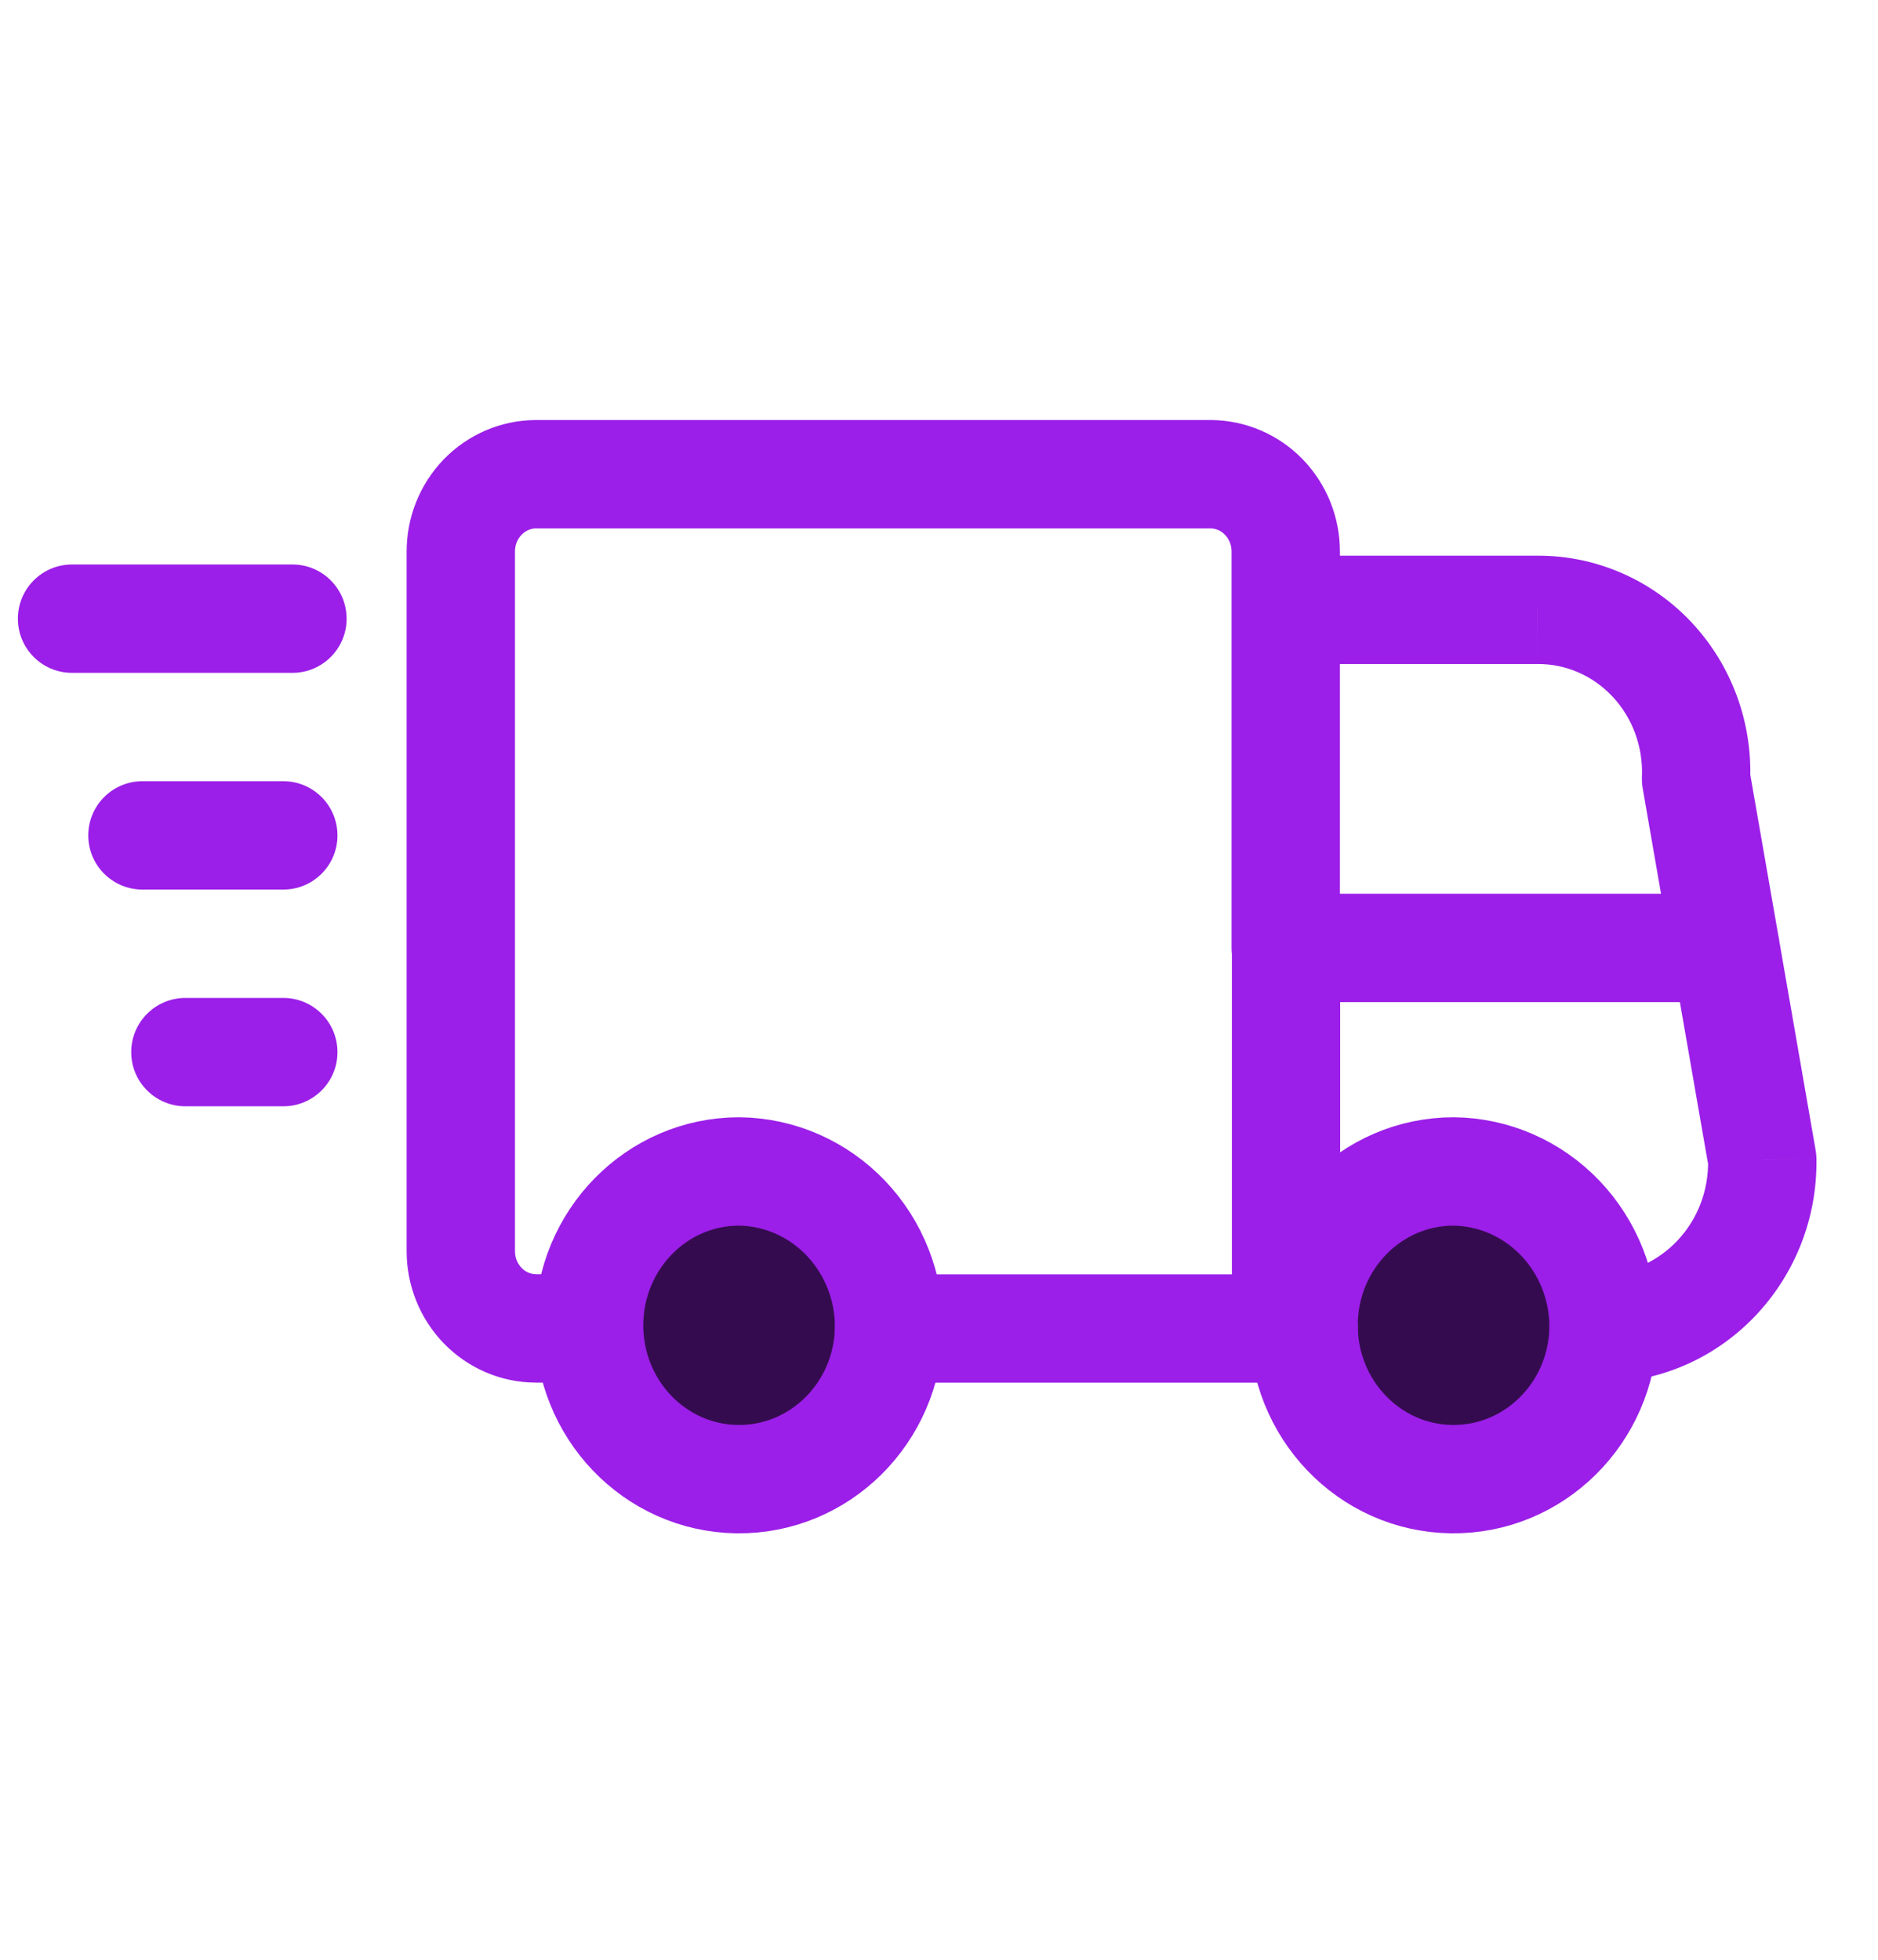
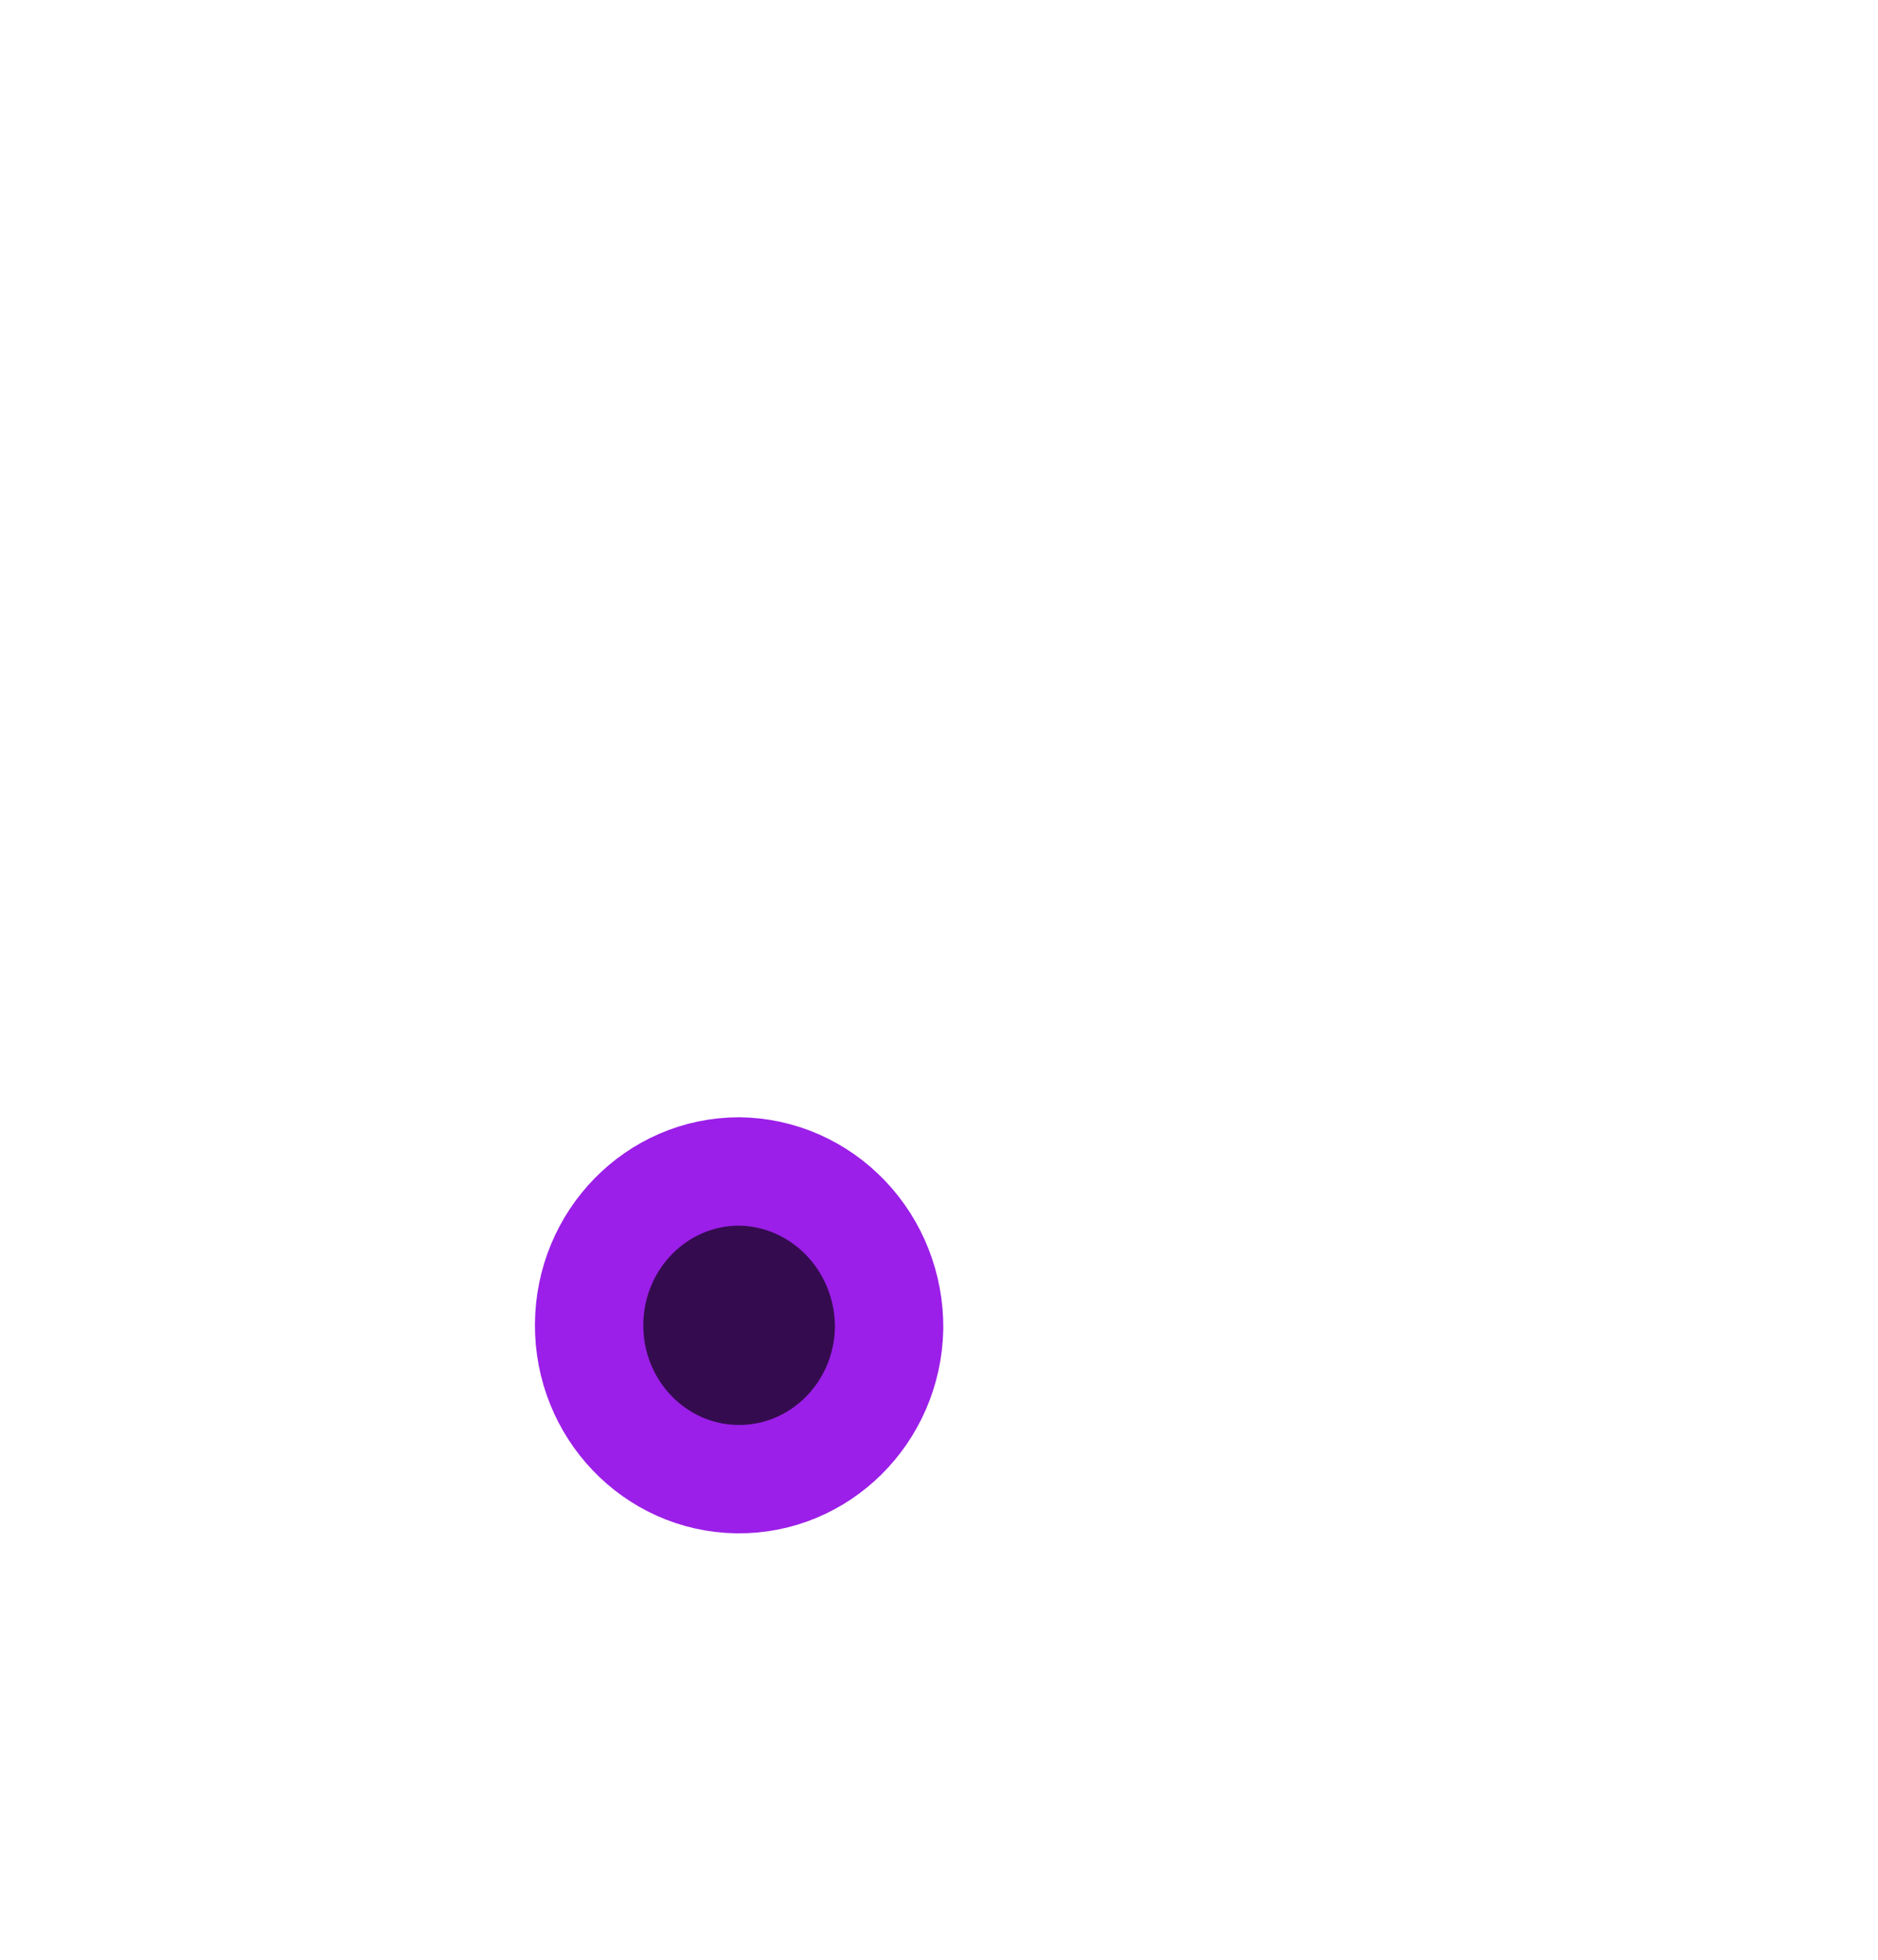
<svg xmlns="http://www.w3.org/2000/svg" fill="none" viewBox="0 0 23 24" height="24" width="23">
  <path stroke-linejoin="round" stroke-linecap="round" stroke-width="1.327" stroke="#9B1FE8" fill="#350B50" d="M10.889 16.269C10.868 17.305 10.036 18.128 9.027 18.114C8.017 18.1 7.208 17.253 7.215 16.218C7.222 15.182 8.042 14.346 9.052 14.346C9.544 14.351 10.014 14.557 10.358 14.917C10.703 15.278 10.894 15.764 10.889 16.269Z" clip-rule="evenodd" fill-rule="evenodd" />
-   <path stroke-linejoin="round" stroke-linecap="round" stroke-width="1.327" stroke="#9B1FE8" fill="#350B50" d="M19.639 16.269C19.618 17.305 18.786 18.128 17.777 18.114C16.767 18.1 15.958 17.253 15.965 16.218C15.972 15.182 16.792 14.346 17.802 14.346C18.294 14.351 18.764 14.557 19.108 14.917C19.453 15.278 19.644 15.764 19.639 16.269Z" clip-rule="evenodd" fill-rule="evenodd" />
-   <path fill="#9B1FE8" d="M15.747 16.933C16.113 16.933 16.41 16.636 16.41 16.269C16.41 15.903 16.113 15.606 15.747 15.606V16.933ZM10.887 15.606C10.521 15.606 10.224 15.903 10.224 16.269C10.224 16.636 10.521 16.933 10.887 16.933V15.606ZM15.087 16.269C15.087 16.636 15.383 16.933 15.75 16.933C16.116 16.933 16.413 16.636 16.413 16.269H15.087ZM16.413 11.61C16.413 11.243 16.116 10.946 15.75 10.946C15.383 10.946 15.087 11.243 15.087 11.61H16.413ZM15.75 15.606C15.383 15.606 15.087 15.903 15.087 16.269C15.087 16.636 15.383 16.933 15.75 16.933V15.606ZM15.966 16.933C16.333 16.933 16.63 16.636 16.63 16.269C16.63 15.903 16.333 15.606 15.966 15.606V16.933ZM19.626 15.606C19.26 15.614 18.97 15.917 18.977 16.284C18.985 16.65 19.289 16.94 19.655 16.932L19.626 15.606ZM21.582 14.198L22.246 14.187C22.245 14.152 22.242 14.118 22.236 14.085L21.582 14.198ZM21.786 11.496C21.723 11.135 21.379 10.893 21.018 10.956C20.657 11.019 20.416 11.363 20.478 11.723L21.786 11.496ZM15.746 6.805C15.38 6.805 15.083 7.102 15.083 7.468C15.083 7.834 15.38 8.132 15.746 8.132V6.805ZM18.826 7.468V8.132L18.831 8.132L18.826 7.468ZM20.771 9.539L20.109 9.511C20.107 9.558 20.11 9.606 20.118 9.653L20.771 9.539ZM20.478 11.723C20.541 12.085 20.885 12.326 21.246 12.264C21.607 12.201 21.849 11.857 21.786 11.496L20.478 11.723ZM16.41 7.468C16.41 7.102 16.113 6.805 15.746 6.805C15.38 6.805 15.083 7.102 15.083 7.468H16.41ZM15.083 11.61C15.083 11.976 15.38 12.273 15.746 12.273C16.113 12.273 16.41 11.976 16.41 11.61H15.083ZM15.083 7.468C15.083 7.834 15.38 8.132 15.746 8.132C16.113 8.132 16.41 7.834 16.41 7.468H15.083ZM15.746 6.76L15.083 6.756V6.76H15.746ZM14.829 5.808L14.833 5.144H14.829V5.808ZM6.562 5.808V5.144L6.559 5.144L6.562 5.808ZM5.643 6.759H6.307L6.307 6.756L5.643 6.759ZM5.643 15.317L6.307 15.32V15.317H5.643ZM6.562 16.268L6.559 16.932H6.562V16.268ZM7.21 16.932C7.576 16.932 7.873 16.635 7.873 16.268C7.873 15.902 7.576 15.605 7.21 15.605V16.932ZM15.748 10.945C15.382 10.945 15.085 11.242 15.085 11.609C15.085 11.975 15.382 12.272 15.748 12.272V10.945ZM21.134 12.272C21.5 12.272 21.797 11.975 21.797 11.609C21.797 11.242 21.5 10.945 21.134 10.945V12.272ZM0.882 6.913C0.516 6.913 0.219 7.21 0.219 7.577C0.219 7.943 0.516 8.24 0.882 8.24V6.913ZM3.582 8.24C3.948 8.24 4.245 7.943 4.245 7.577C4.245 7.21 3.948 6.913 3.582 6.913V8.24ZM1.745 9.567C1.378 9.567 1.081 9.864 1.081 10.231C1.081 10.597 1.378 10.894 1.745 10.894V9.567ZM3.47 10.894C3.836 10.894 4.133 10.597 4.133 10.231C4.133 9.864 3.836 9.567 3.47 9.567V10.894ZM2.271 12.221C1.904 12.221 1.607 12.518 1.607 12.885C1.607 13.251 1.904 13.548 2.271 13.548V12.221ZM3.47 13.548C3.836 13.548 4.133 13.251 4.133 12.885C4.133 12.518 3.836 12.221 3.47 12.221V13.548ZM15.747 15.606H10.887V16.933H15.747V15.606ZM16.413 16.269V11.61H15.087V16.269H16.413ZM15.75 16.933H15.966V15.606H15.75V16.933ZM19.655 16.932C21.129 16.9 22.271 15.657 22.246 14.187L20.919 14.21C20.933 14.982 20.338 15.59 19.626 15.606L19.655 16.932ZM22.236 14.085L21.786 11.496L20.478 11.723L20.929 14.312L22.236 14.085ZM15.746 8.132L18.826 8.132V6.805H15.746V8.132ZM18.831 8.132C19.173 8.129 19.505 8.271 19.748 8.53L20.716 7.621C20.224 7.097 19.54 6.8 18.822 6.805L18.831 8.132ZM19.748 8.53C19.992 8.789 20.124 9.144 20.109 9.511L21.434 9.567C21.465 8.848 21.207 8.145 20.716 7.621L19.748 8.53ZM20.118 9.653L20.478 11.723L21.786 11.496L21.425 9.425L20.118 9.653ZM15.083 7.468V11.61H16.41V7.468H15.083ZM16.41 7.468V6.76H15.083V7.468H16.41ZM16.41 6.765C16.413 6.343 16.252 5.934 15.958 5.629L15.002 6.549C15.053 6.601 15.084 6.676 15.083 6.756L16.41 6.765ZM15.958 5.629C15.664 5.323 15.259 5.147 14.833 5.144L14.825 6.471C14.888 6.471 14.953 6.497 15.002 6.549L15.958 5.629ZM14.829 5.144L6.562 5.144V6.471H14.829V5.144ZM6.559 5.144C6.132 5.146 5.728 5.322 5.433 5.627L6.388 6.549C6.438 6.497 6.502 6.471 6.565 6.471L6.559 5.144ZM5.433 5.627C5.139 5.932 4.978 6.34 4.98 6.762L6.307 6.756C6.306 6.675 6.337 6.601 6.388 6.549L5.433 5.627ZM4.98 6.759V15.317H6.307L6.307 6.759H4.98ZM4.98 15.314C4.978 15.736 5.139 16.144 5.433 16.449L6.388 15.527C6.337 15.475 6.306 15.401 6.307 15.32L4.98 15.314ZM5.433 16.449C5.728 16.754 6.132 16.93 6.559 16.932L6.565 15.605C6.502 15.604 6.437 15.579 6.388 15.527L5.433 16.449ZM6.562 16.932H7.21V15.605H6.562V16.932ZM15.748 12.272H21.134V10.945H15.748V12.272ZM0.882 8.24H3.582V6.913H0.882V8.24ZM1.745 10.894H3.47V9.567H1.745V10.894ZM2.271 13.548H3.47V12.221H2.271V13.548Z" />
</svg>